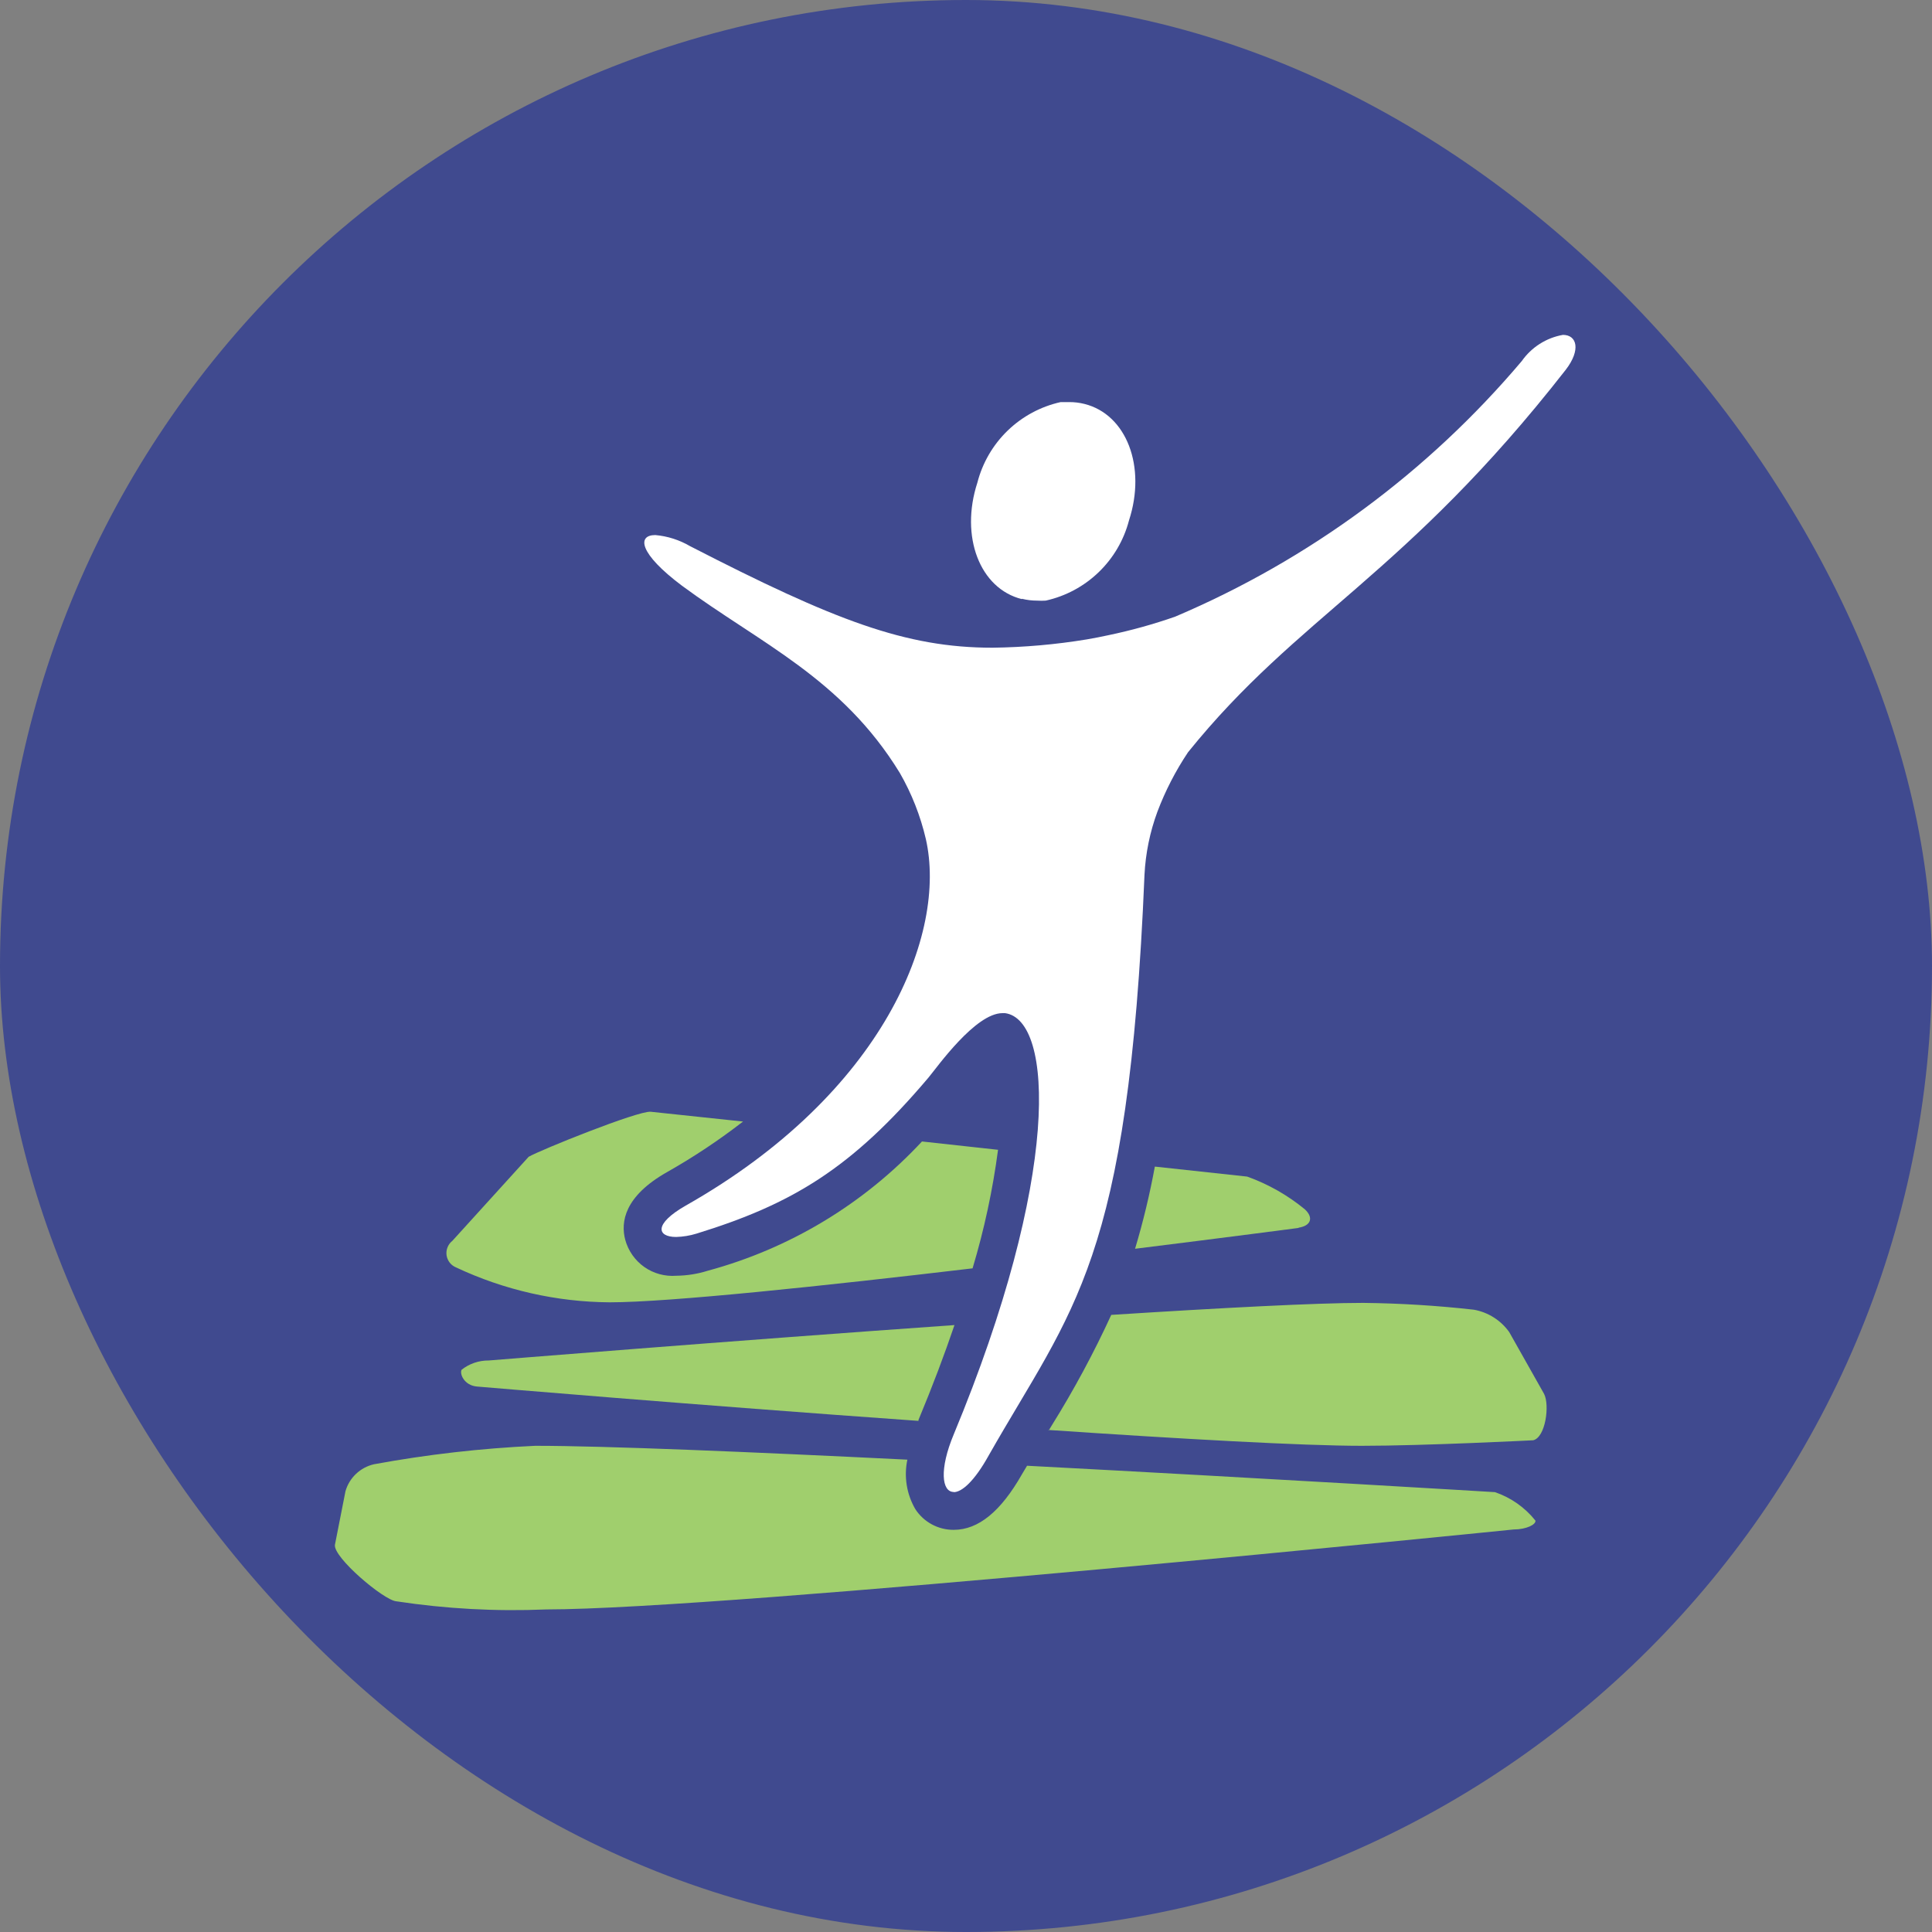
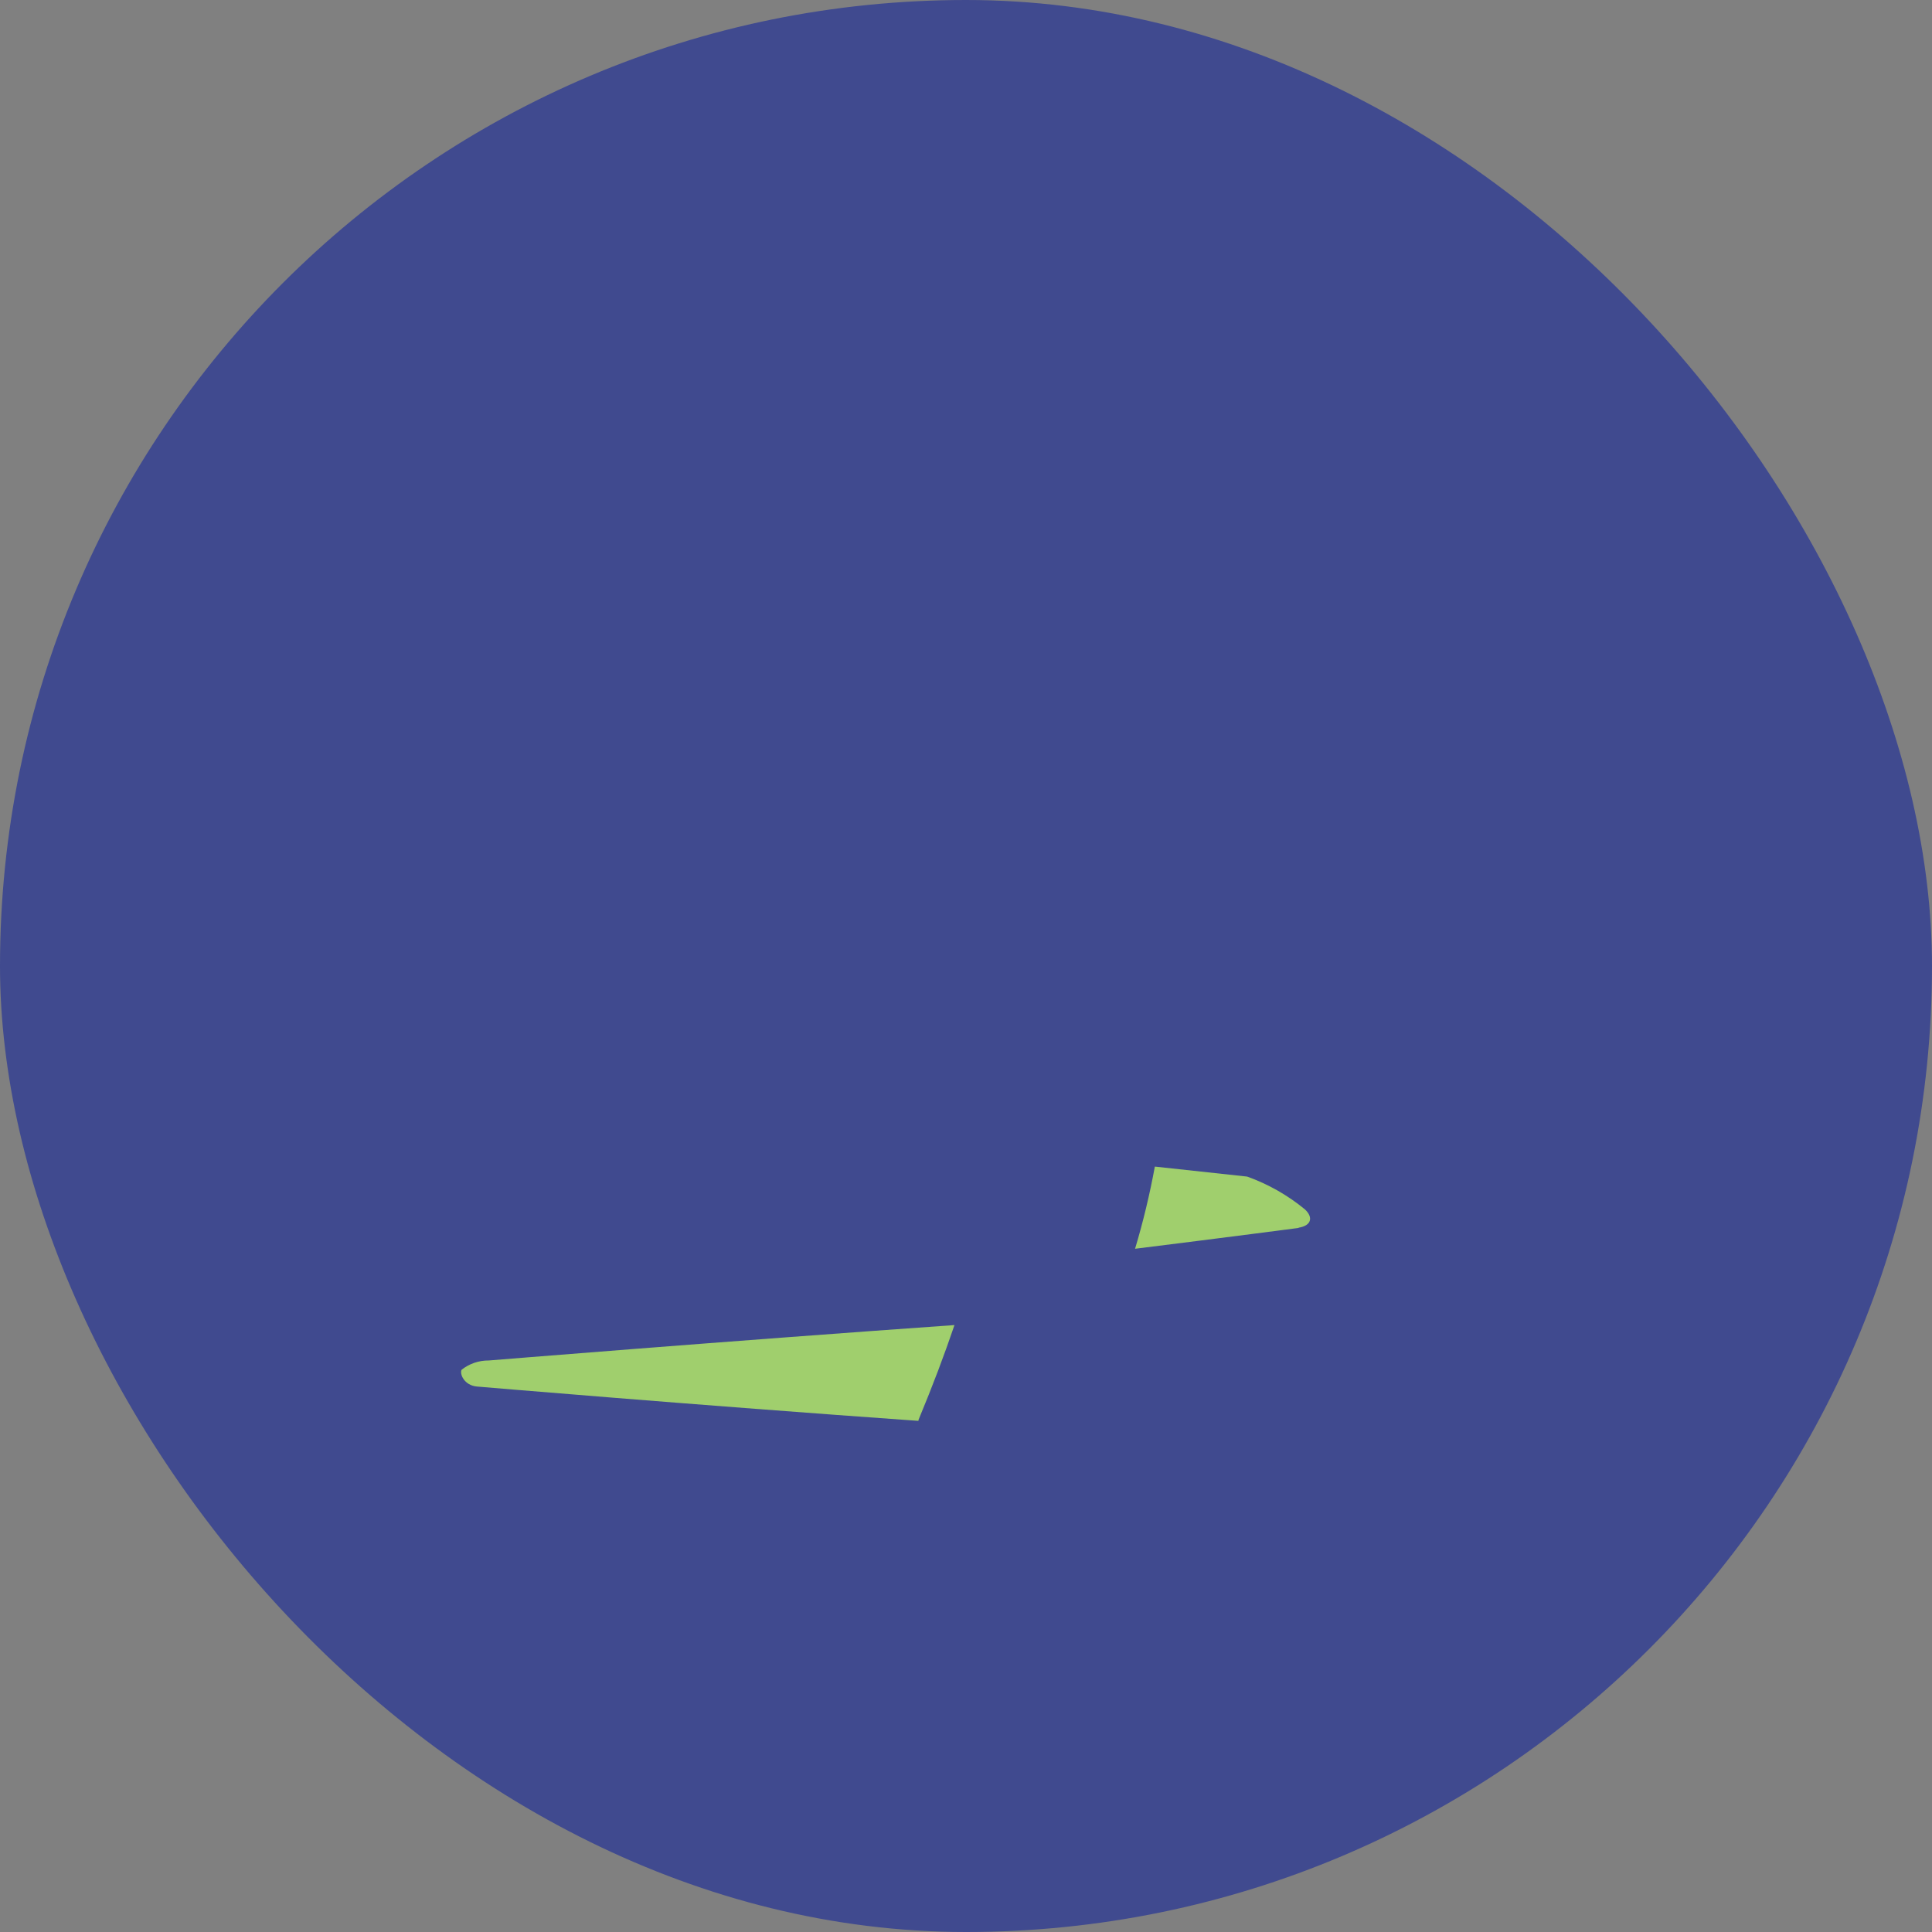
<svg xmlns="http://www.w3.org/2000/svg" width="75" height="75" viewBox="0 0 75 75" fill="none">
  <rect x="0" y="0" width="75" height="75" fill="#808080" stroke="none" />
  <rect width="75" height="75" rx="37.5" fill="#404A8F" />
-   <path d="M37.024 57.925C37.339 57.925 37.827 57.503 38.386 56.492C41.647 50.757 43.805 49.036 44.429 33.961C44.471 33.123 44.64 32.296 44.931 31.509C45.238 30.697 45.637 29.923 46.12 29.201C50.422 23.868 54.536 22.355 60.787 14.348C61.375 13.581 61.218 13 60.673 13C60.352 13.056 60.046 13.175 59.772 13.35C59.498 13.524 59.261 13.752 59.074 14.018C55.427 18.332 50.819 21.731 45.619 23.939C44.775 24.234 43.913 24.473 43.038 24.656C42.751 24.721 42.472 24.771 42.192 24.821C40.981 25.021 39.756 25.128 38.529 25.144C35.153 25.144 32.393 24.083 26.787 21.201C26.375 20.96 25.915 20.813 25.439 20.771C24.722 20.771 24.808 21.488 26.471 22.735C29.497 24.971 32.672 26.319 34.93 30.004C35.391 30.805 35.731 31.67 35.941 32.57C36.773 36.219 34.328 42.434 26.622 46.8C25.367 47.517 25.504 48.019 26.249 48.019C26.517 48.011 26.782 47.968 27.038 47.889C30.73 46.75 33.052 45.373 36.049 41.825C36.378 41.431 37.862 39.33 38.916 39.33H39.016C40.916 39.588 41.167 45.71 37.024 55.682C36.457 57.037 36.558 57.918 37.024 57.918" fill="white" />
-   <path d="M39.669 23.244C39.864 23.293 40.064 23.317 40.264 23.316C40.374 23.323 40.484 23.323 40.594 23.316C41.367 23.145 42.078 22.764 42.648 22.215C43.219 21.666 43.627 20.97 43.827 20.204C44.508 18.118 43.734 16.09 42.099 15.681C41.905 15.632 41.705 15.608 41.504 15.609H41.175C40.4 15.781 39.688 16.164 39.117 16.716C38.547 17.267 38.14 17.966 37.942 18.735C37.261 20.828 38.035 22.85 39.669 23.258" fill="white" />
-   <path d="M15.382 62.162C17.308 62.455 19.257 62.561 21.203 62.478C28.199 62.478 58.759 59.374 58.759 59.374C59.254 59.374 59.633 59.18 59.605 59.029C59.198 58.519 58.653 58.136 58.035 57.925C58.035 57.925 49.153 57.388 39.87 56.9L39.669 57.237C38.852 58.671 37.984 59.388 37.024 59.388C36.728 59.39 36.436 59.318 36.176 59.177C35.915 59.037 35.694 58.833 35.533 58.585C35.195 58.005 35.085 57.32 35.224 56.664C29.131 56.363 23.482 56.126 20.78 56.126C18.677 56.223 16.584 56.462 14.514 56.843C14.254 56.903 14.014 57.032 13.82 57.216C13.626 57.4 13.484 57.633 13.411 57.89L13.002 59.969C12.93 60.456 14.894 62.119 15.382 62.162Z" fill="#A0CF6D" />
-   <path d="M40.68 55.51C45.877 55.861 50.572 56.126 52.866 56.126C55.318 56.126 59.519 55.911 59.519 55.911C59.999 55.796 60.164 54.549 59.942 54.112L58.587 51.71C58.261 51.254 57.77 50.942 57.218 50.843C55.789 50.682 54.354 50.594 52.916 50.578C51.096 50.578 47.418 50.771 43.139 51.044C42.459 52.525 41.685 53.962 40.823 55.345L40.715 55.524" fill="#A0CF6D" />
  <path d="M37.067 51.438C28.113 52.069 18.973 52.814 18.973 52.814C18.592 52.81 18.22 52.937 17.92 53.173C17.834 53.331 18.02 53.782 18.515 53.825C18.515 53.825 26.959 54.542 35.655 55.158C35.653 55.147 35.653 55.135 35.655 55.123C36.207 53.797 36.666 52.578 37.053 51.438" fill="#A0CF6D" />
-   <path d="M35.791 44.312C33.543 46.73 30.662 48.469 27.475 49.33C27.081 49.454 26.67 49.519 26.257 49.524C25.815 49.559 25.374 49.439 25.011 49.184C24.649 48.928 24.387 48.554 24.271 48.126C24.092 47.445 24.228 46.441 25.905 45.495C26.931 44.914 27.913 44.26 28.845 43.538L25.26 43.158C24.766 43.115 20.959 44.649 20.522 44.907L17.561 48.169C17.478 48.234 17.413 48.32 17.374 48.418C17.334 48.515 17.321 48.622 17.335 48.727C17.35 48.831 17.392 48.93 17.456 49.013C17.521 49.097 17.607 49.161 17.704 49.201C19.571 50.08 21.606 50.542 23.669 50.556C25.963 50.556 31.999 49.918 37.755 49.237C38.207 47.732 38.538 46.193 38.744 44.635L35.791 44.312Z" fill="#A0CF6D" />
  <path d="M50.401 47.66C50.895 47.589 51.003 47.266 50.651 46.943C49.984 46.395 49.227 45.966 48.415 45.675L44.831 45.287C44.633 46.364 44.377 47.429 44.063 48.477C47.748 48.019 50.422 47.667 50.422 47.667" fill="#A0CF6D" />
</svg>